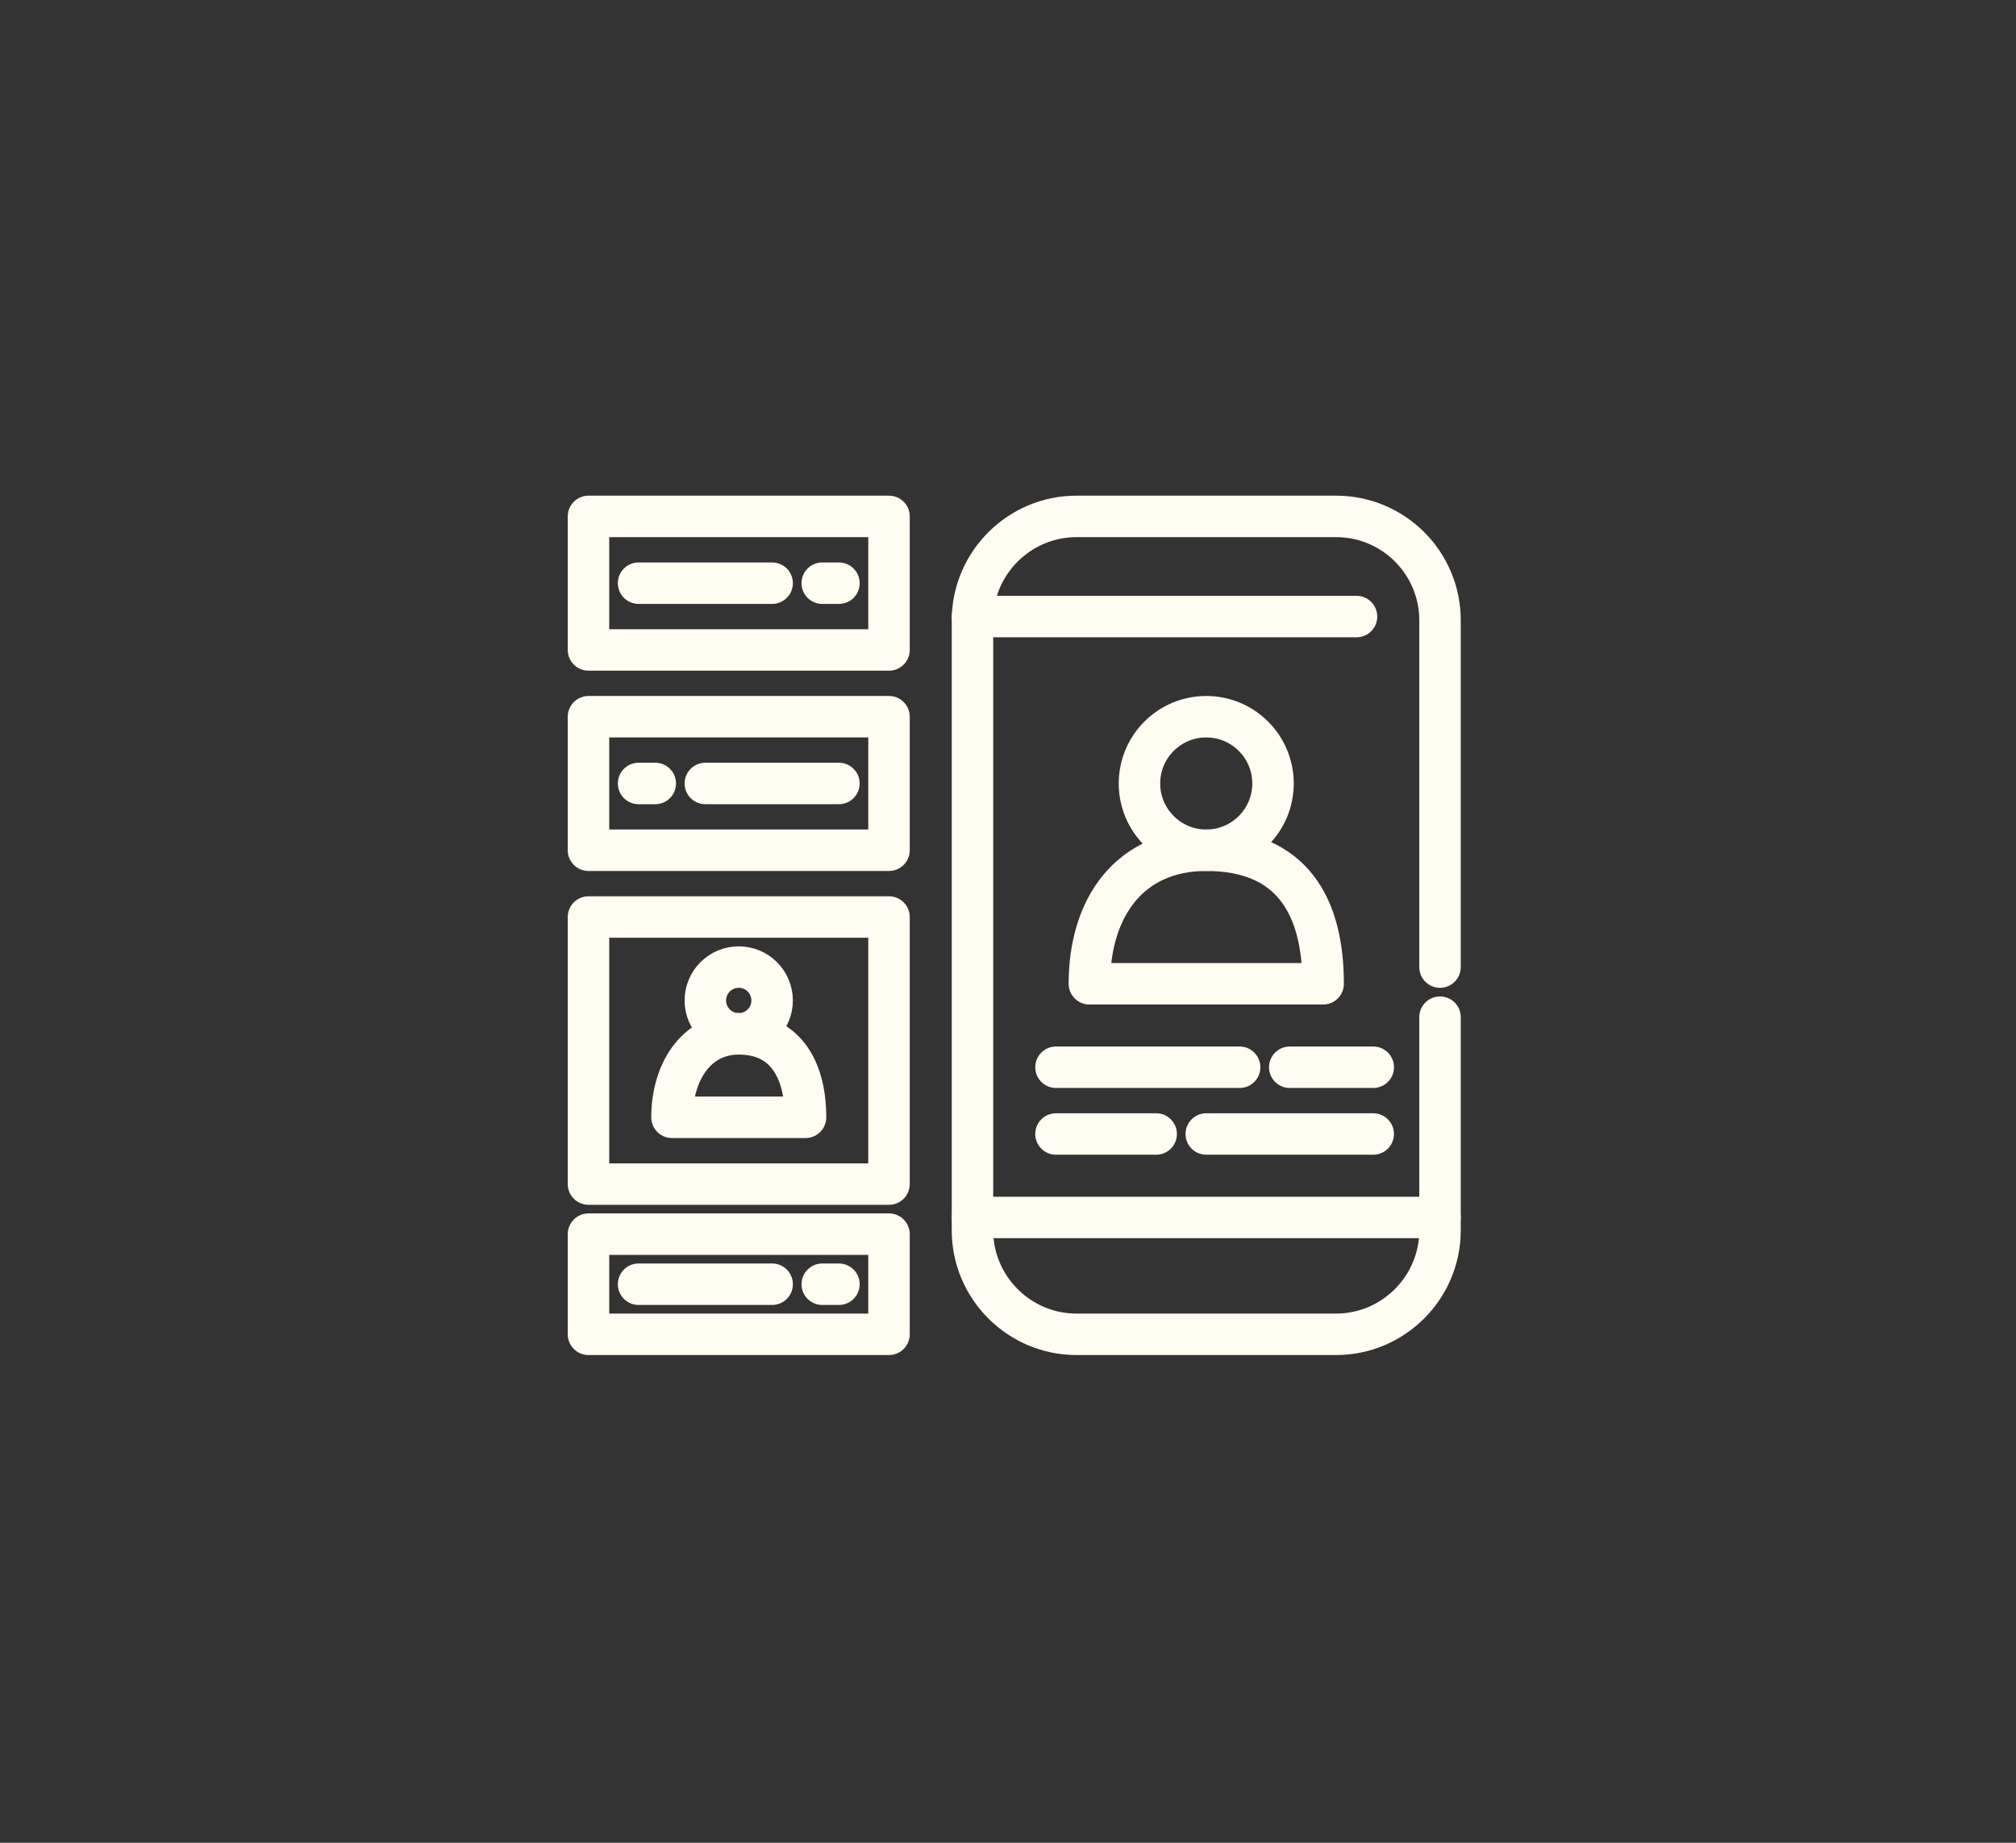
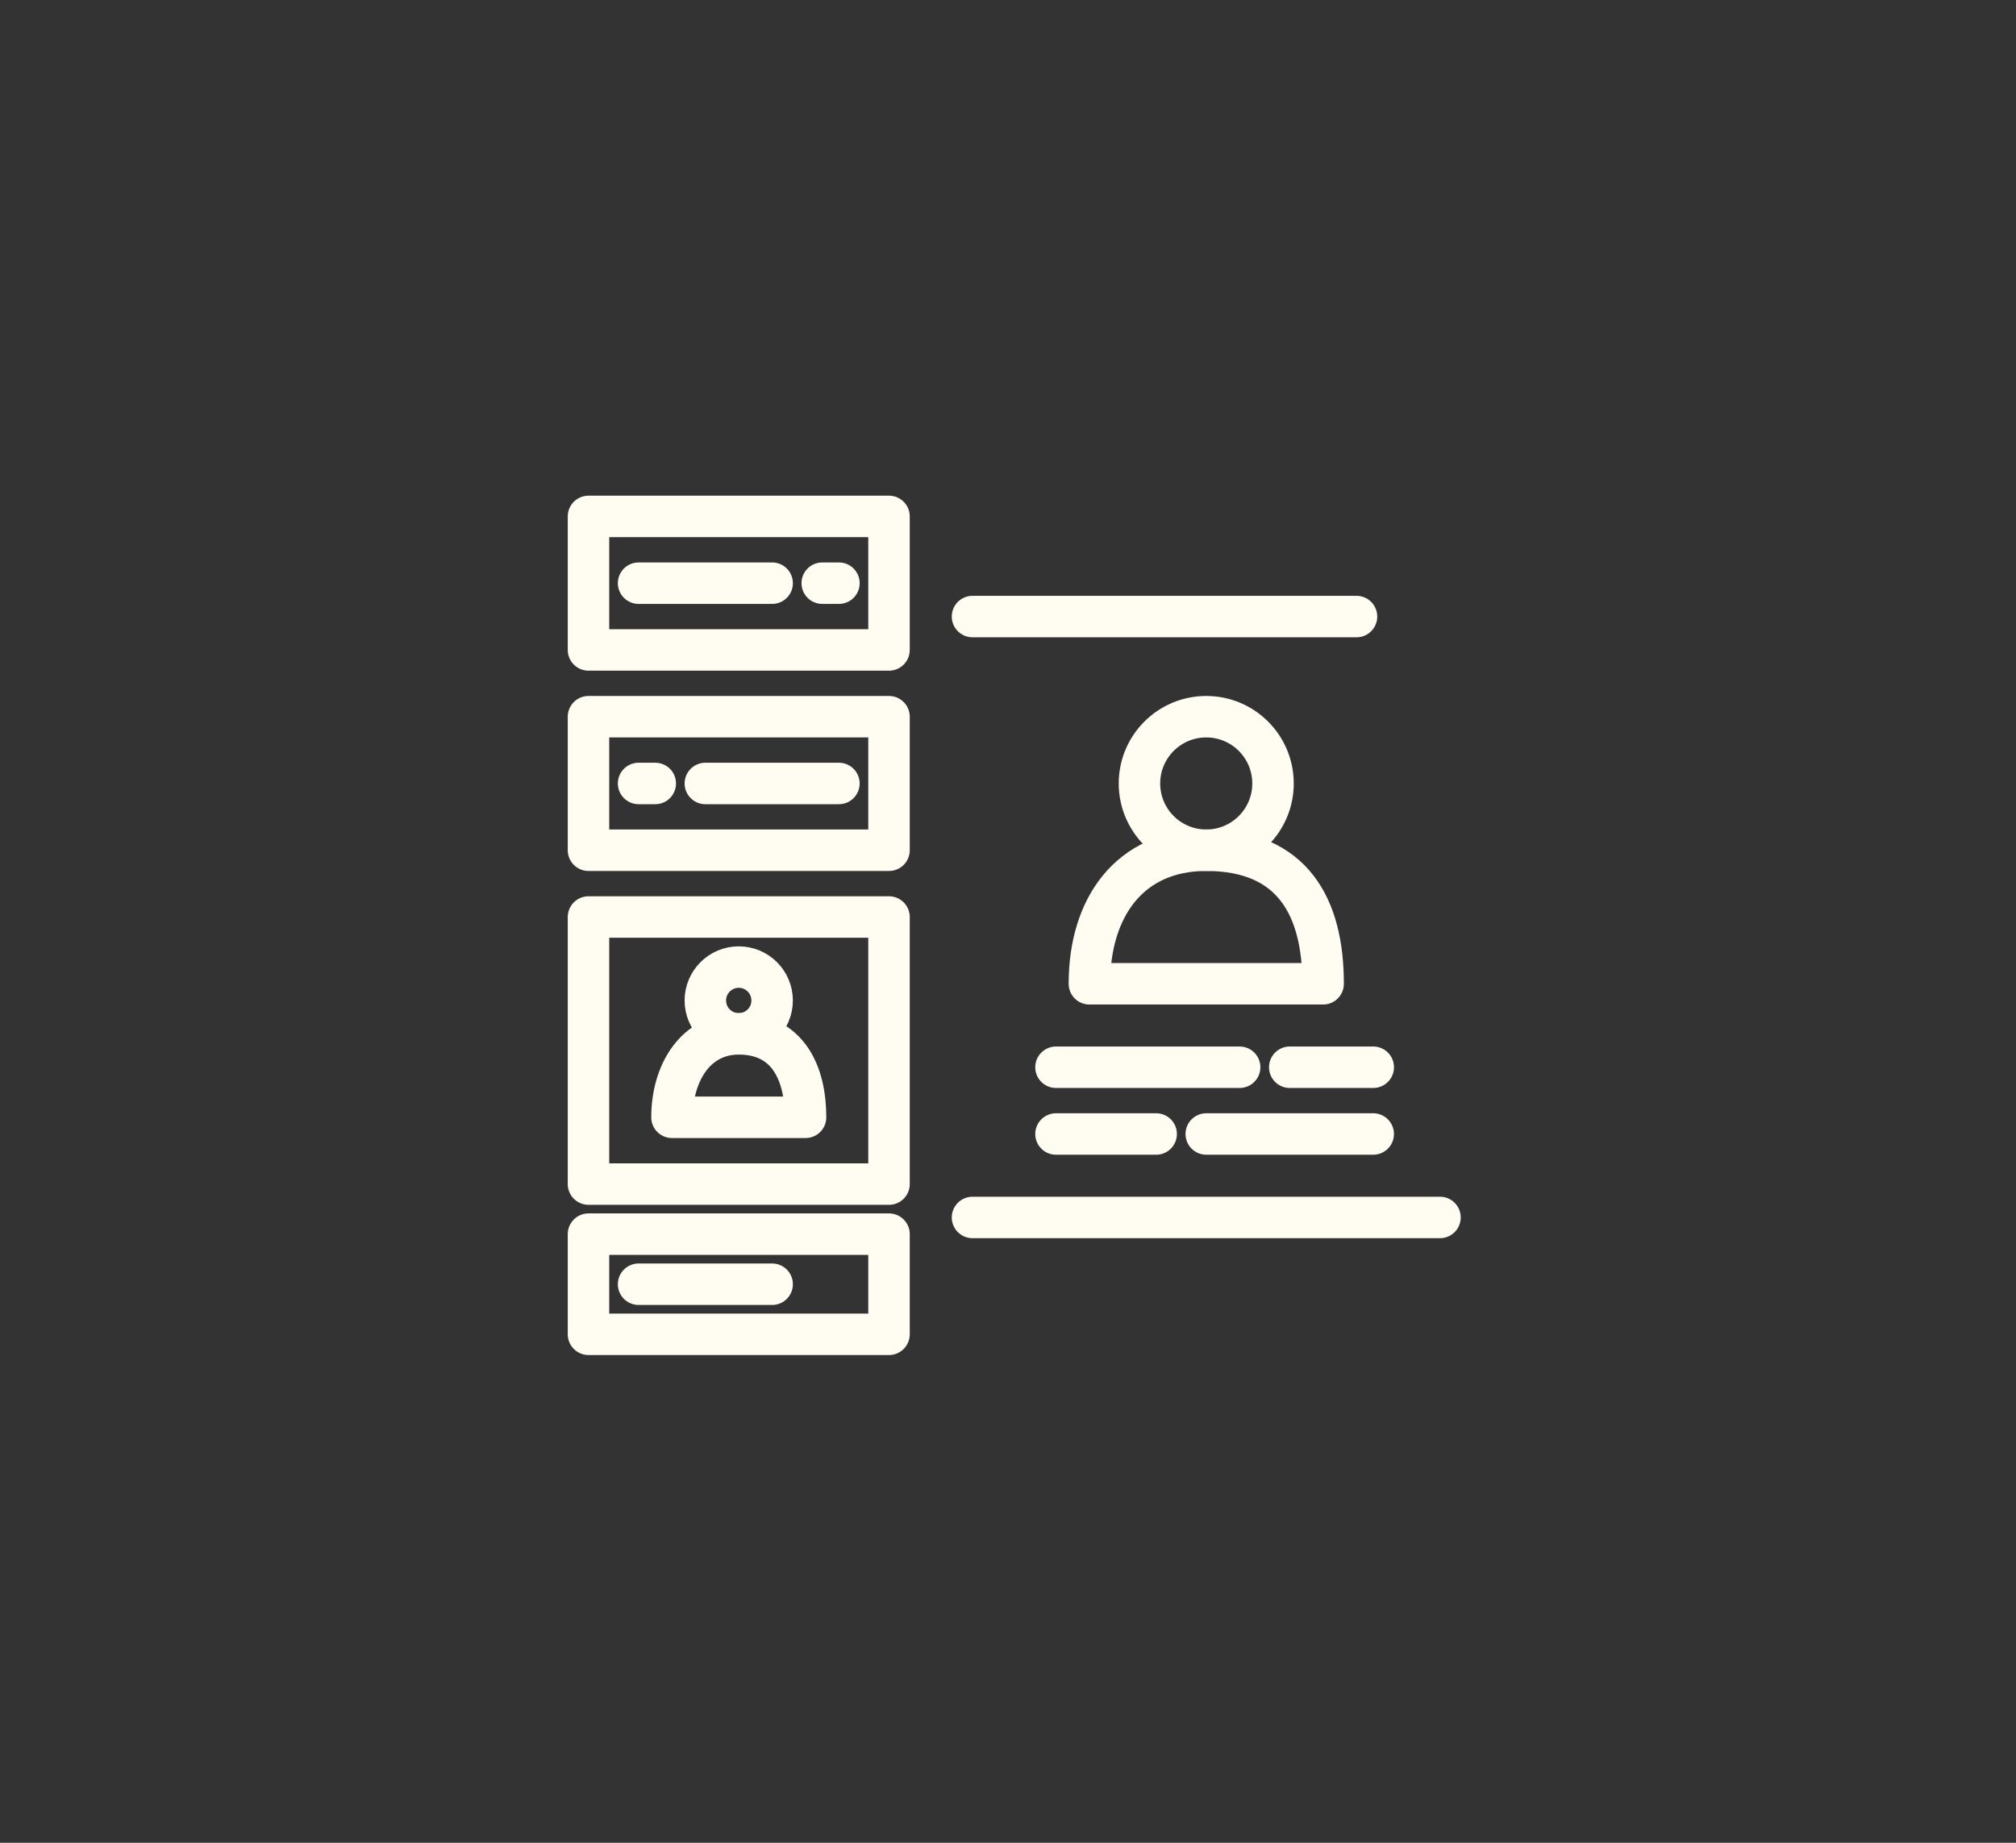
<svg xmlns="http://www.w3.org/2000/svg" width="140" height="128" viewBox="0 0 140 128" fill="none">
  <rect x="0" y="0" width="140" height="128" fill="#333333" stroke="none" />
  <path d="M67.535 84.565H99.999" stroke="#FFFCF2" stroke-width="2.88" stroke-linecap="round" stroke-linejoin="round" />
-   <path d="M100.001 70.653V85.466C100.001 89.435 96.755 92.682 92.786 92.682H74.749C70.78 92.682 67.533 89.435 67.533 85.466V43.085C67.533 39.116 70.78 35.87 74.749 35.87H92.786C96.77 35.87 100.001 39.101 100.001 43.085V67.174" stroke="#FFFCF2" stroke-width="2.88" stroke-linecap="round" stroke-linejoin="round" />
  <path d="M67.535 42.826H94.202" stroke="#FFFCF2" stroke-width="2.88" stroke-linecap="round" stroke-linejoin="round" />
  <path d="M75.652 68.334C75.652 63.02 78.454 59.058 83.768 59.058C89.782 59.058 91.884 63.02 91.884 68.334H75.652Z" stroke="#FFFCF2" stroke-width="2.88" stroke-linecap="round" stroke-linejoin="round" />
  <path d="M46.666 77.609C46.666 74.575 48.27 71.812 51.304 71.812C54.739 71.812 55.941 74.575 55.941 77.609H46.666Z" stroke="#FFFCF2" stroke-width="2.88" stroke-linecap="round" stroke-linejoin="round" />
  <path d="M51.301 71.812C52.582 71.812 53.62 70.774 53.62 69.493C53.62 68.213 52.582 67.174 51.301 67.174C50.021 67.174 48.982 68.213 48.982 69.493C48.982 70.774 50.021 71.812 51.301 71.812Z" stroke="#FFFCF2" stroke-width="2.88" stroke-linecap="round" stroke-linejoin="round" />
  <path d="M83.767 59.058C86.328 59.058 88.404 56.982 88.404 54.42C88.404 51.859 86.328 49.783 83.767 49.783C81.205 49.783 79.129 51.859 79.129 54.42C79.129 56.982 81.205 59.058 83.767 59.058Z" stroke="#FFFCF2" stroke-width="2.88" stroke-linecap="round" stroke-linejoin="round" />
  <path d="M73.332 74.131H86.086" stroke="#FFFCF2" stroke-width="2.88" stroke-linecap="round" stroke-linejoin="round" />
  <path d="M73.332 78.768H80.289" stroke="#FFFCF2" stroke-width="2.88" stroke-linecap="round" stroke-linejoin="round" />
  <path d="M89.566 74.131H95.364" stroke="#FFFCF2" stroke-width="2.88" stroke-linecap="round" stroke-linejoin="round" />
  <path d="M83.768 78.768H95.362" stroke="#FFFCF2" stroke-width="2.88" stroke-linecap="round" stroke-linejoin="round" />
  <path d="M44.346 89.203H53.621" stroke="#FFFCF2" stroke-width="2.88" stroke-linecap="round" stroke-linejoin="round" />
  <path d="M48.982 54.42H58.258" stroke="#FFFCF2" stroke-width="2.88" stroke-linecap="round" stroke-linejoin="round" />
  <path d="M44.346 40.508H53.621" stroke="#FFFCF2" stroke-width="2.88" stroke-linecap="round" stroke-linejoin="round" />
  <path d="M61.737 35.87H40.867V45.145H61.737V35.87Z" stroke="#FFFCF2" stroke-width="2.88" stroke-linecap="round" stroke-linejoin="round" />
  <path d="M61.737 49.783H40.867V59.058H61.737V49.783Z" stroke="#FFFCF2" stroke-width="2.88" stroke-linecap="round" stroke-linejoin="round" />
  <path d="M61.737 85.725H40.867V92.681H61.737V85.725Z" stroke="#FFFCF2" stroke-width="2.88" stroke-linecap="round" stroke-linejoin="round" />
  <path d="M61.737 63.696H40.867V82.247H61.737V63.696Z" stroke="#FFFCF2" stroke-width="2.88" stroke-linecap="round" stroke-linejoin="round" />
-   <path d="M57.1 89.203H58.259" stroke="#FFFCF2" stroke-width="2.88" stroke-linecap="round" stroke-linejoin="round" />
  <path d="M44.346 54.42H45.505" stroke="#FFFCF2" stroke-width="2.88" stroke-linecap="round" stroke-linejoin="round" />
  <path d="M57.1 40.508H58.259" stroke="#FFFCF2" stroke-width="2.88" stroke-linecap="round" stroke-linejoin="round" />
</svg>